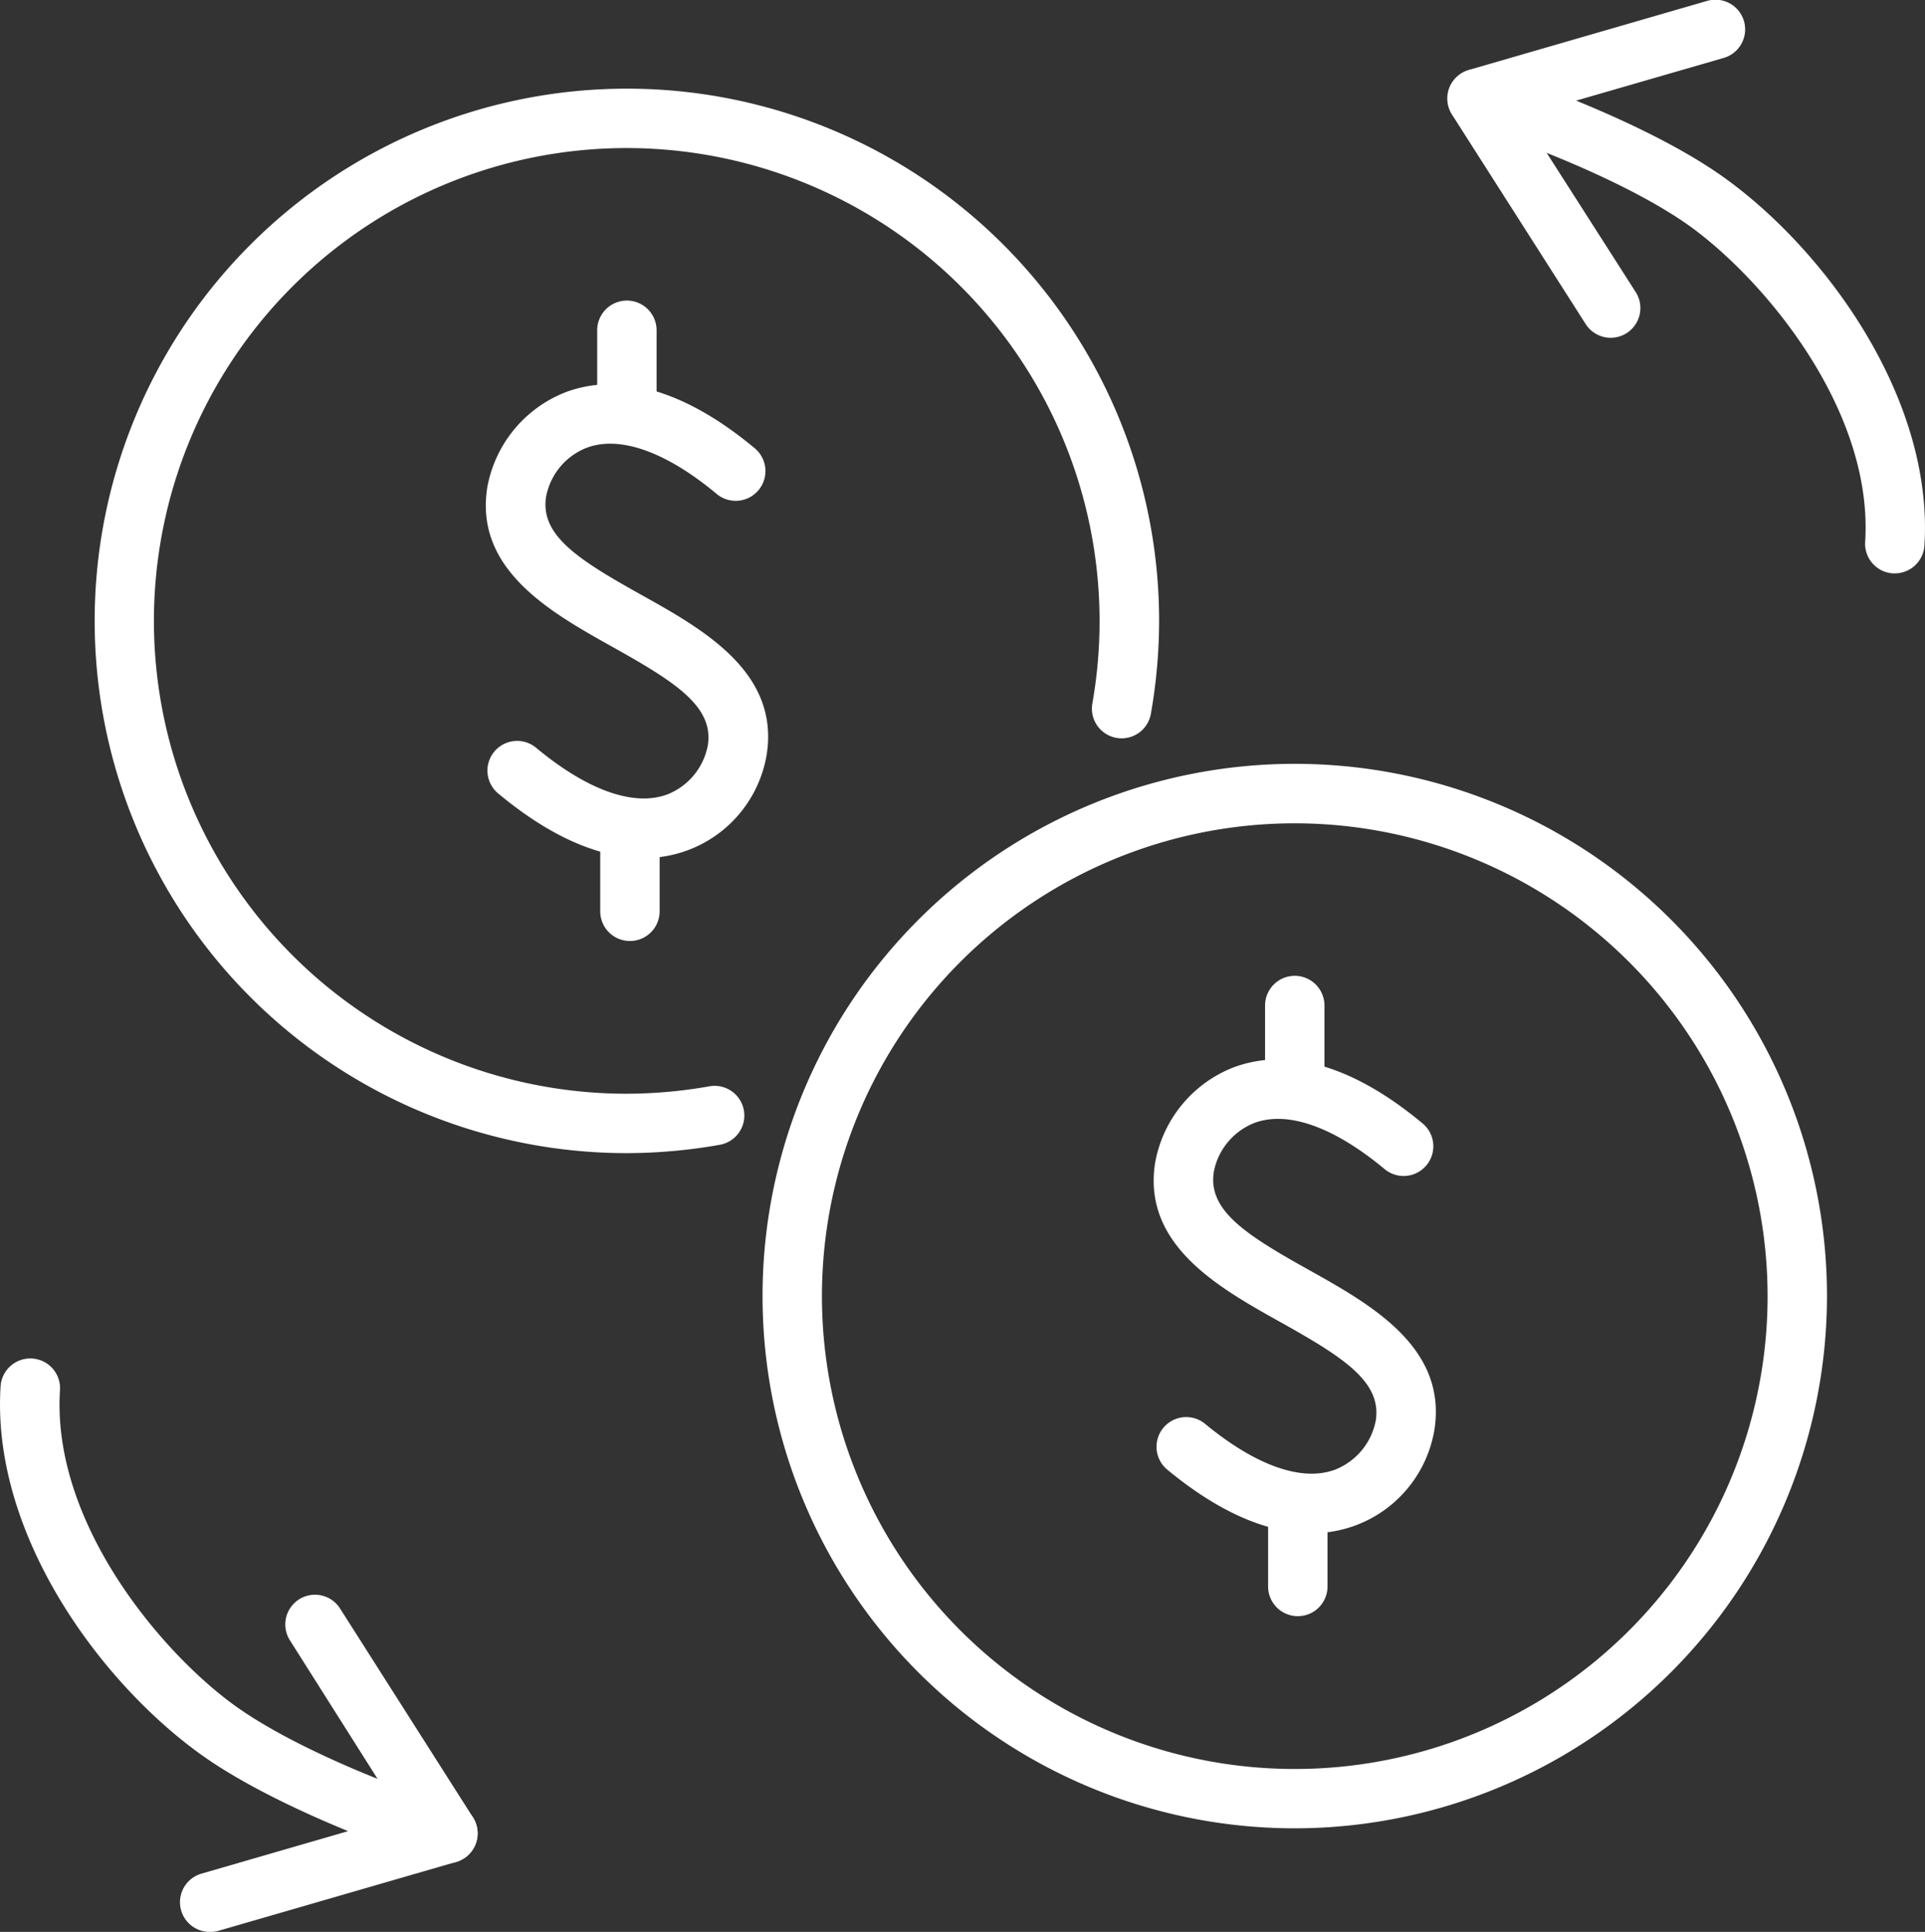
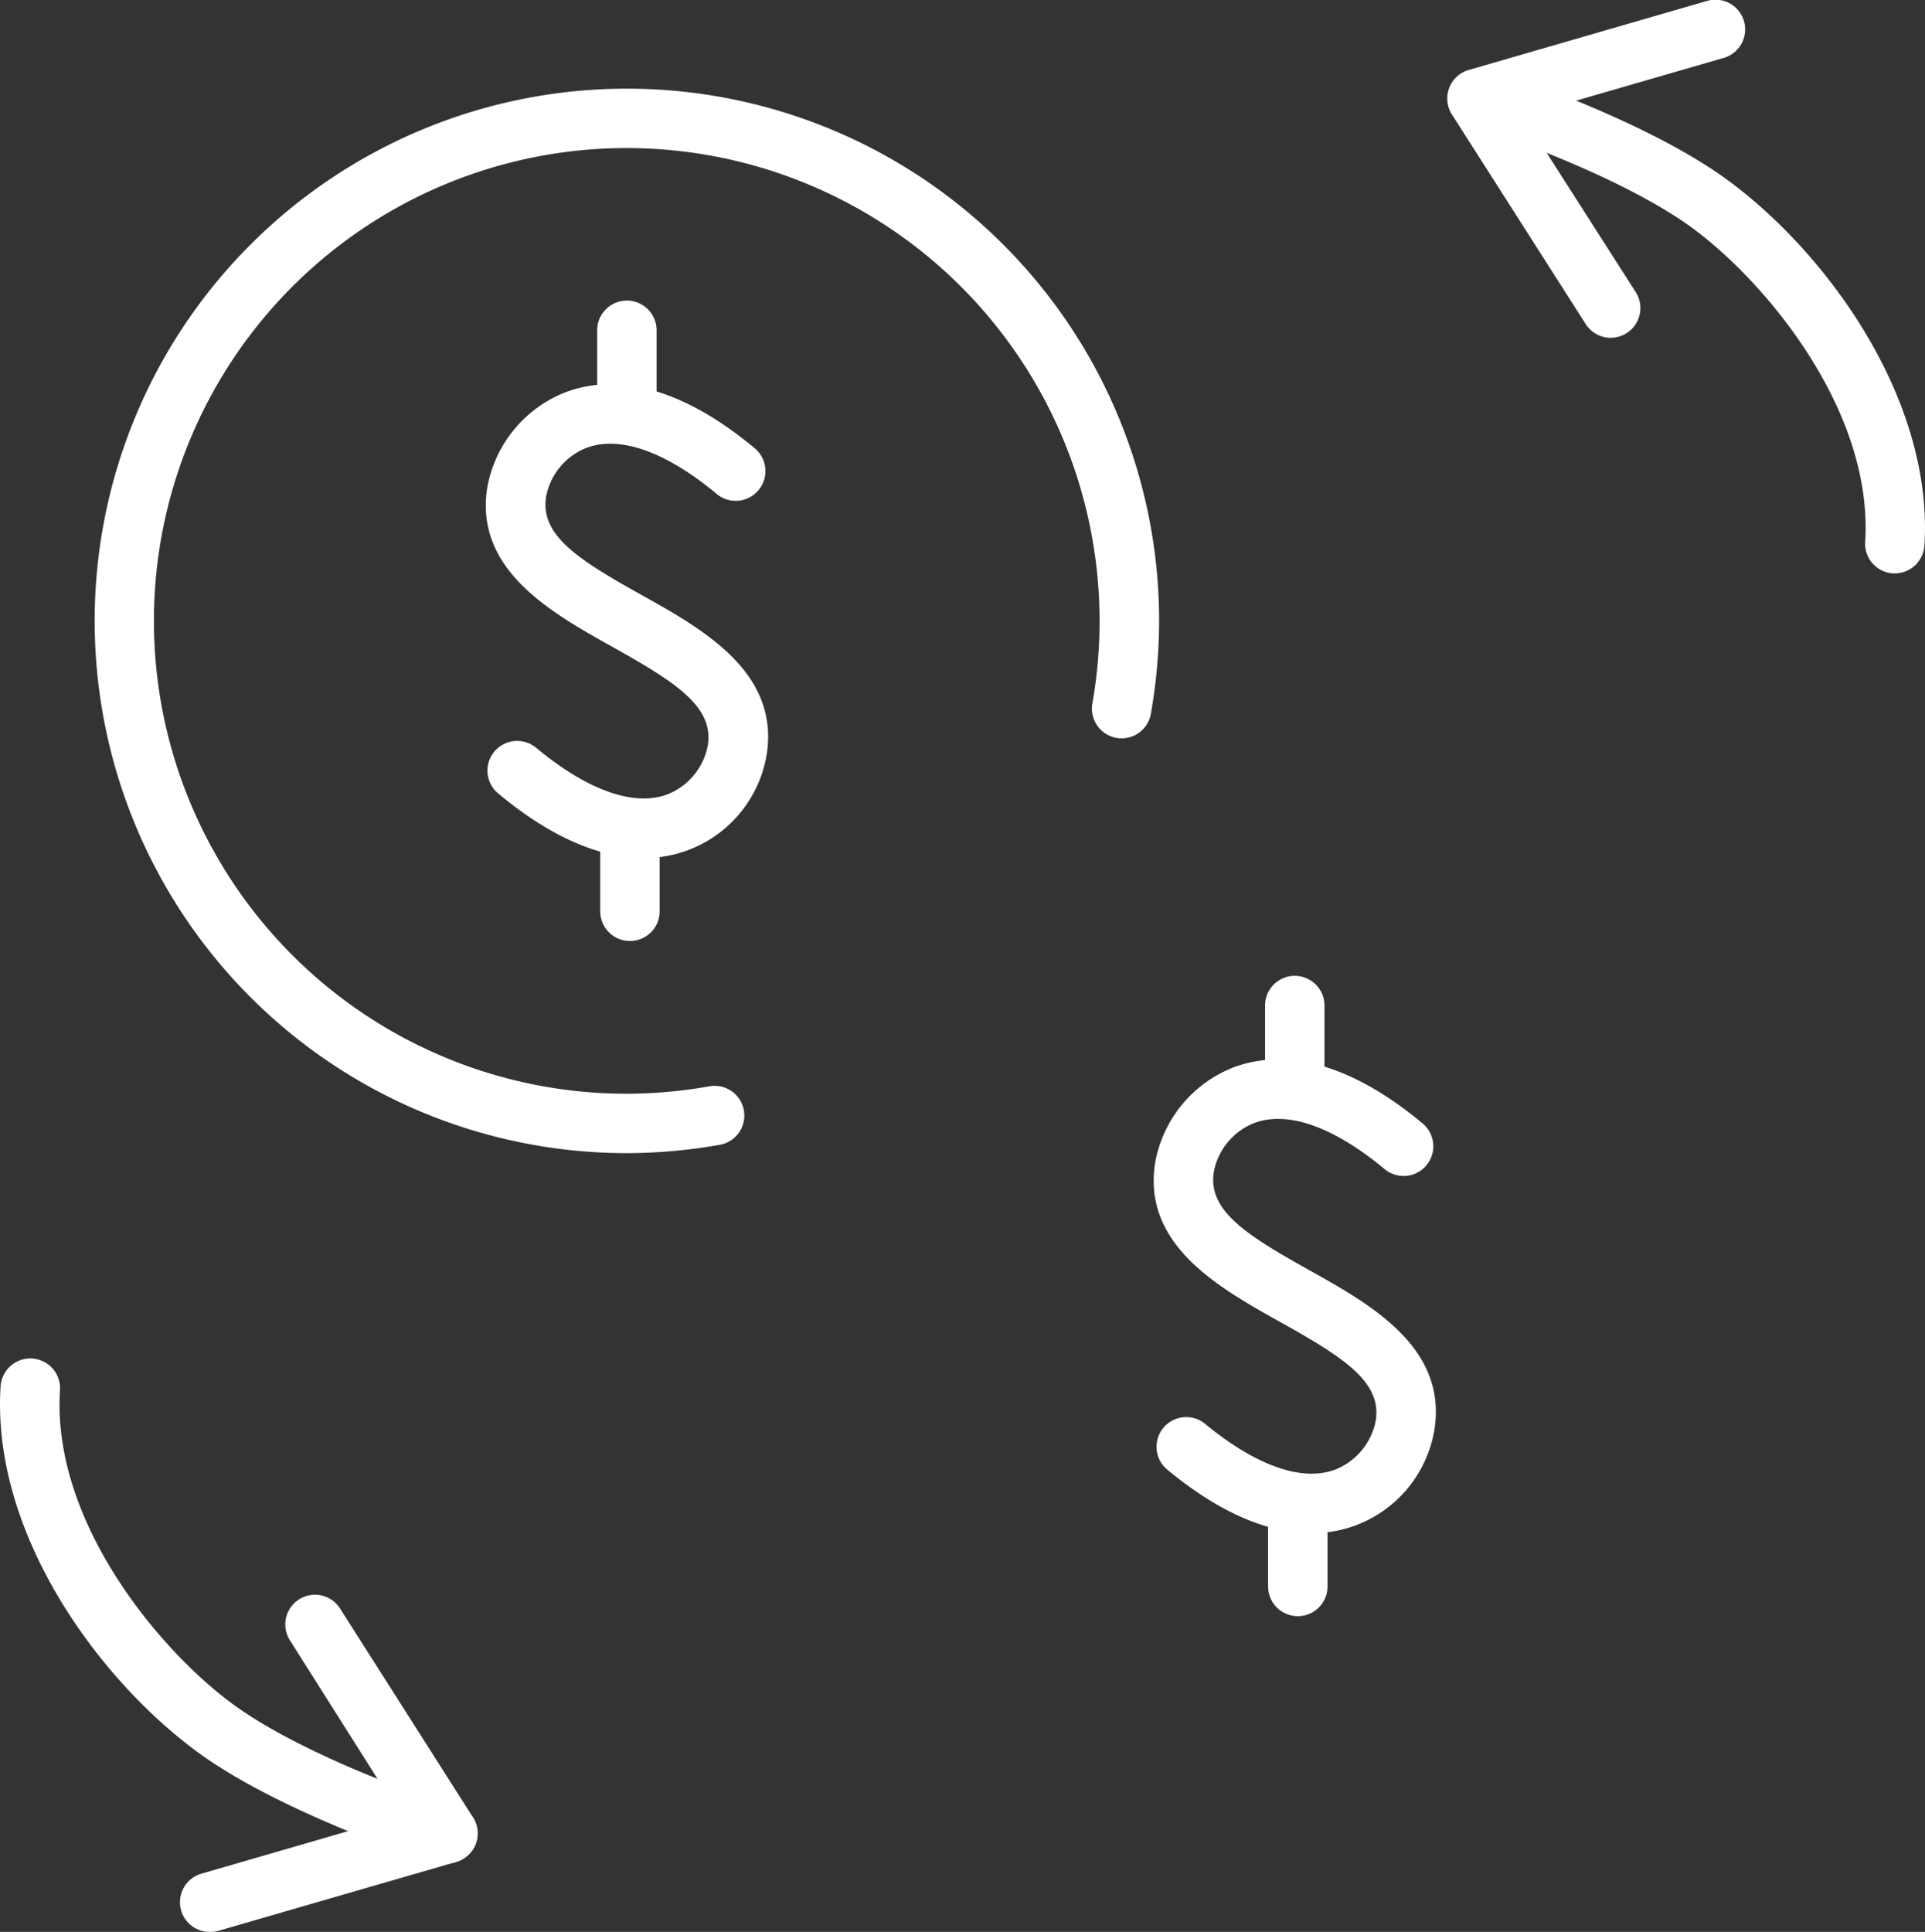
<svg xmlns="http://www.w3.org/2000/svg" viewBox="0 0 259.26 260.18">
  <rect x="0" y="0" width="259.26" height="260.18" fill="#333333" stroke="none" />
  <defs>
    <style>.cls-1{fill:#fff;}</style>
  </defs>
  <g id="Layer_2" data-name="Layer 2">
    <g id="edited-icons-live">
      <path class="cls-1" d="M216.92,45.49a4,4,0,0,1-3.37-1.86l-18-28.21a4,4,0,0,1,2.27-6l32-9.27a4,4,0,1,1,2.23,7.68l-26.92,7.79L220.3,39.34a4,4,0,0,1-3.38,6.15Z" />
      <path class="cls-1" d="M255.19,77.22h-.26A4,4,0,0,1,251.2,73c1.13-17.6-13.26-34.9-23.2-42.24-9.19-6.78-26.25-12.82-29.11-13.46a4,4,0,0,1-1.59-7.63c1.21-.56,2.58-1.19,15.26,4,5.92,2.43,14.23,6.24,20.19,10.64,13.6,10,27.68,29.72,26.43,49.19A4,4,0,0,1,255.19,77.22ZM200.65,16.91h0Zm0,0h0Z" />
      <path class="cls-1" d="M28.23,260.18a4,4,0,0,1-1.11-7.84L54,244.55,39,220.84a4,4,0,0,1,6.75-4.29l17.95,28.21a4,4,0,0,1-2.27,6l-32,9.27A3.87,3.87,0,0,1,28.23,260.18Z" />
      <path class="cls-1" d="M60.39,250.91c-1.67,0-5.06-.84-13.7-4.38-5.91-2.43-14.22-6.24-20.18-10.64C12.9,225.85-1.17,206.18.08,186.7a4,4,0,1,1,8,.52c-1.13,17.6,13.26,34.9,23.2,42.23,9.18,6.78,26.25,12.82,29.11,13.46A4,4,0,0,1,62,250.54,3.25,3.25,0,0,1,60.39,250.91Zm-1.78-7.63Zm0,0h0Z" />
-       <path class="cls-1" d="M174.38,246.23a71.68,71.68,0,1,1,71.68-71.68A71.75,71.75,0,0,1,174.38,246.23Zm0-135.35a63.68,63.68,0,1,0,63.68,63.67A63.73,63.73,0,0,0,174.38,110.88Z" />
      <path class="cls-1" d="M176.62,206.48c-5,0-11.51-2-19.49-8.62a4,4,0,0,1,5.1-6.16c6.89,5.7,13.14,7.91,17.62,6.21a8.89,8.89,0,0,0,5.44-6.6c.81-5.22-4.33-8.5-12.89-13.28-8.28-4.63-18.59-10.38-16.82-21.47a17,17,0,0,1,10.53-12.8c5.16-1.95,13.77-2.22,25.49,7.54a4,4,0,0,1-5.12,6.15c-6.84-5.69-13.06-7.9-17.55-6.21a8.85,8.85,0,0,0-5.45,6.57c-.83,5.2,4.29,8.47,12.82,13.23,8.3,4.64,18.62,10.4,16.89,21.5a16.66,16.66,0,0,1-16.57,13.94Z" />
      <path class="cls-1" d="M174.79,217.66a4,4,0,0,1-4-4v-11a4,4,0,0,1,8,0v11A4,4,0,0,1,174.79,217.66Z" />
      <path class="cls-1" d="M174.38,150.42a4,4,0,0,1-4-4v-11a4,4,0,0,1,8,0v11A4,4,0,0,1,174.38,150.42Z" />
      <path class="cls-1" d="M84.43,155.3a71.68,71.68,0,1,1,71.68-71.68A72.54,72.54,0,0,1,155,96.13a4,4,0,1,1-7.88-1.39,63.72,63.72,0,0,0-62.71-74.8,63.68,63.68,0,0,0,0,127.36,64.59,64.59,0,0,0,11.13-1,4,4,0,1,1,1.38,7.88A72.54,72.54,0,0,1,84.43,155.3Z" />
      <path class="cls-1" d="M86.67,115.55c-5,0-11.51-2-19.49-8.62a4,4,0,1,1,5.1-6.16c6.88,5.7,13.14,7.9,17.62,6.21a8.87,8.87,0,0,0,5.43-6.6c.82-5.22-4.32-8.5-12.88-13.28-8.28-4.63-18.59-10.39-16.82-21.47a17,17,0,0,1,10.53-12.8c5.16-1.95,13.77-2.22,25.49,7.54a4,4,0,0,1-5.13,6.15C89.7,60.83,83.46,58.62,79,60.31a8.85,8.85,0,0,0-5.45,6.57c-.83,5.2,4.29,8.47,12.82,13.23,8.3,4.63,18.62,10.4,16.89,21.5a16.66,16.66,0,0,1-16.57,13.94Z" />
      <path class="cls-1" d="M84.84,126.73a4,4,0,0,1-4-4v-11a4,4,0,0,1,8,0v11A4,4,0,0,1,84.84,126.73Z" />
      <path class="cls-1" d="M84.43,59.48a4,4,0,0,1-4-4v-11a4,4,0,1,1,8,0v11A4,4,0,0,1,84.43,59.48Z" />
    </g>
  </g>
</svg>